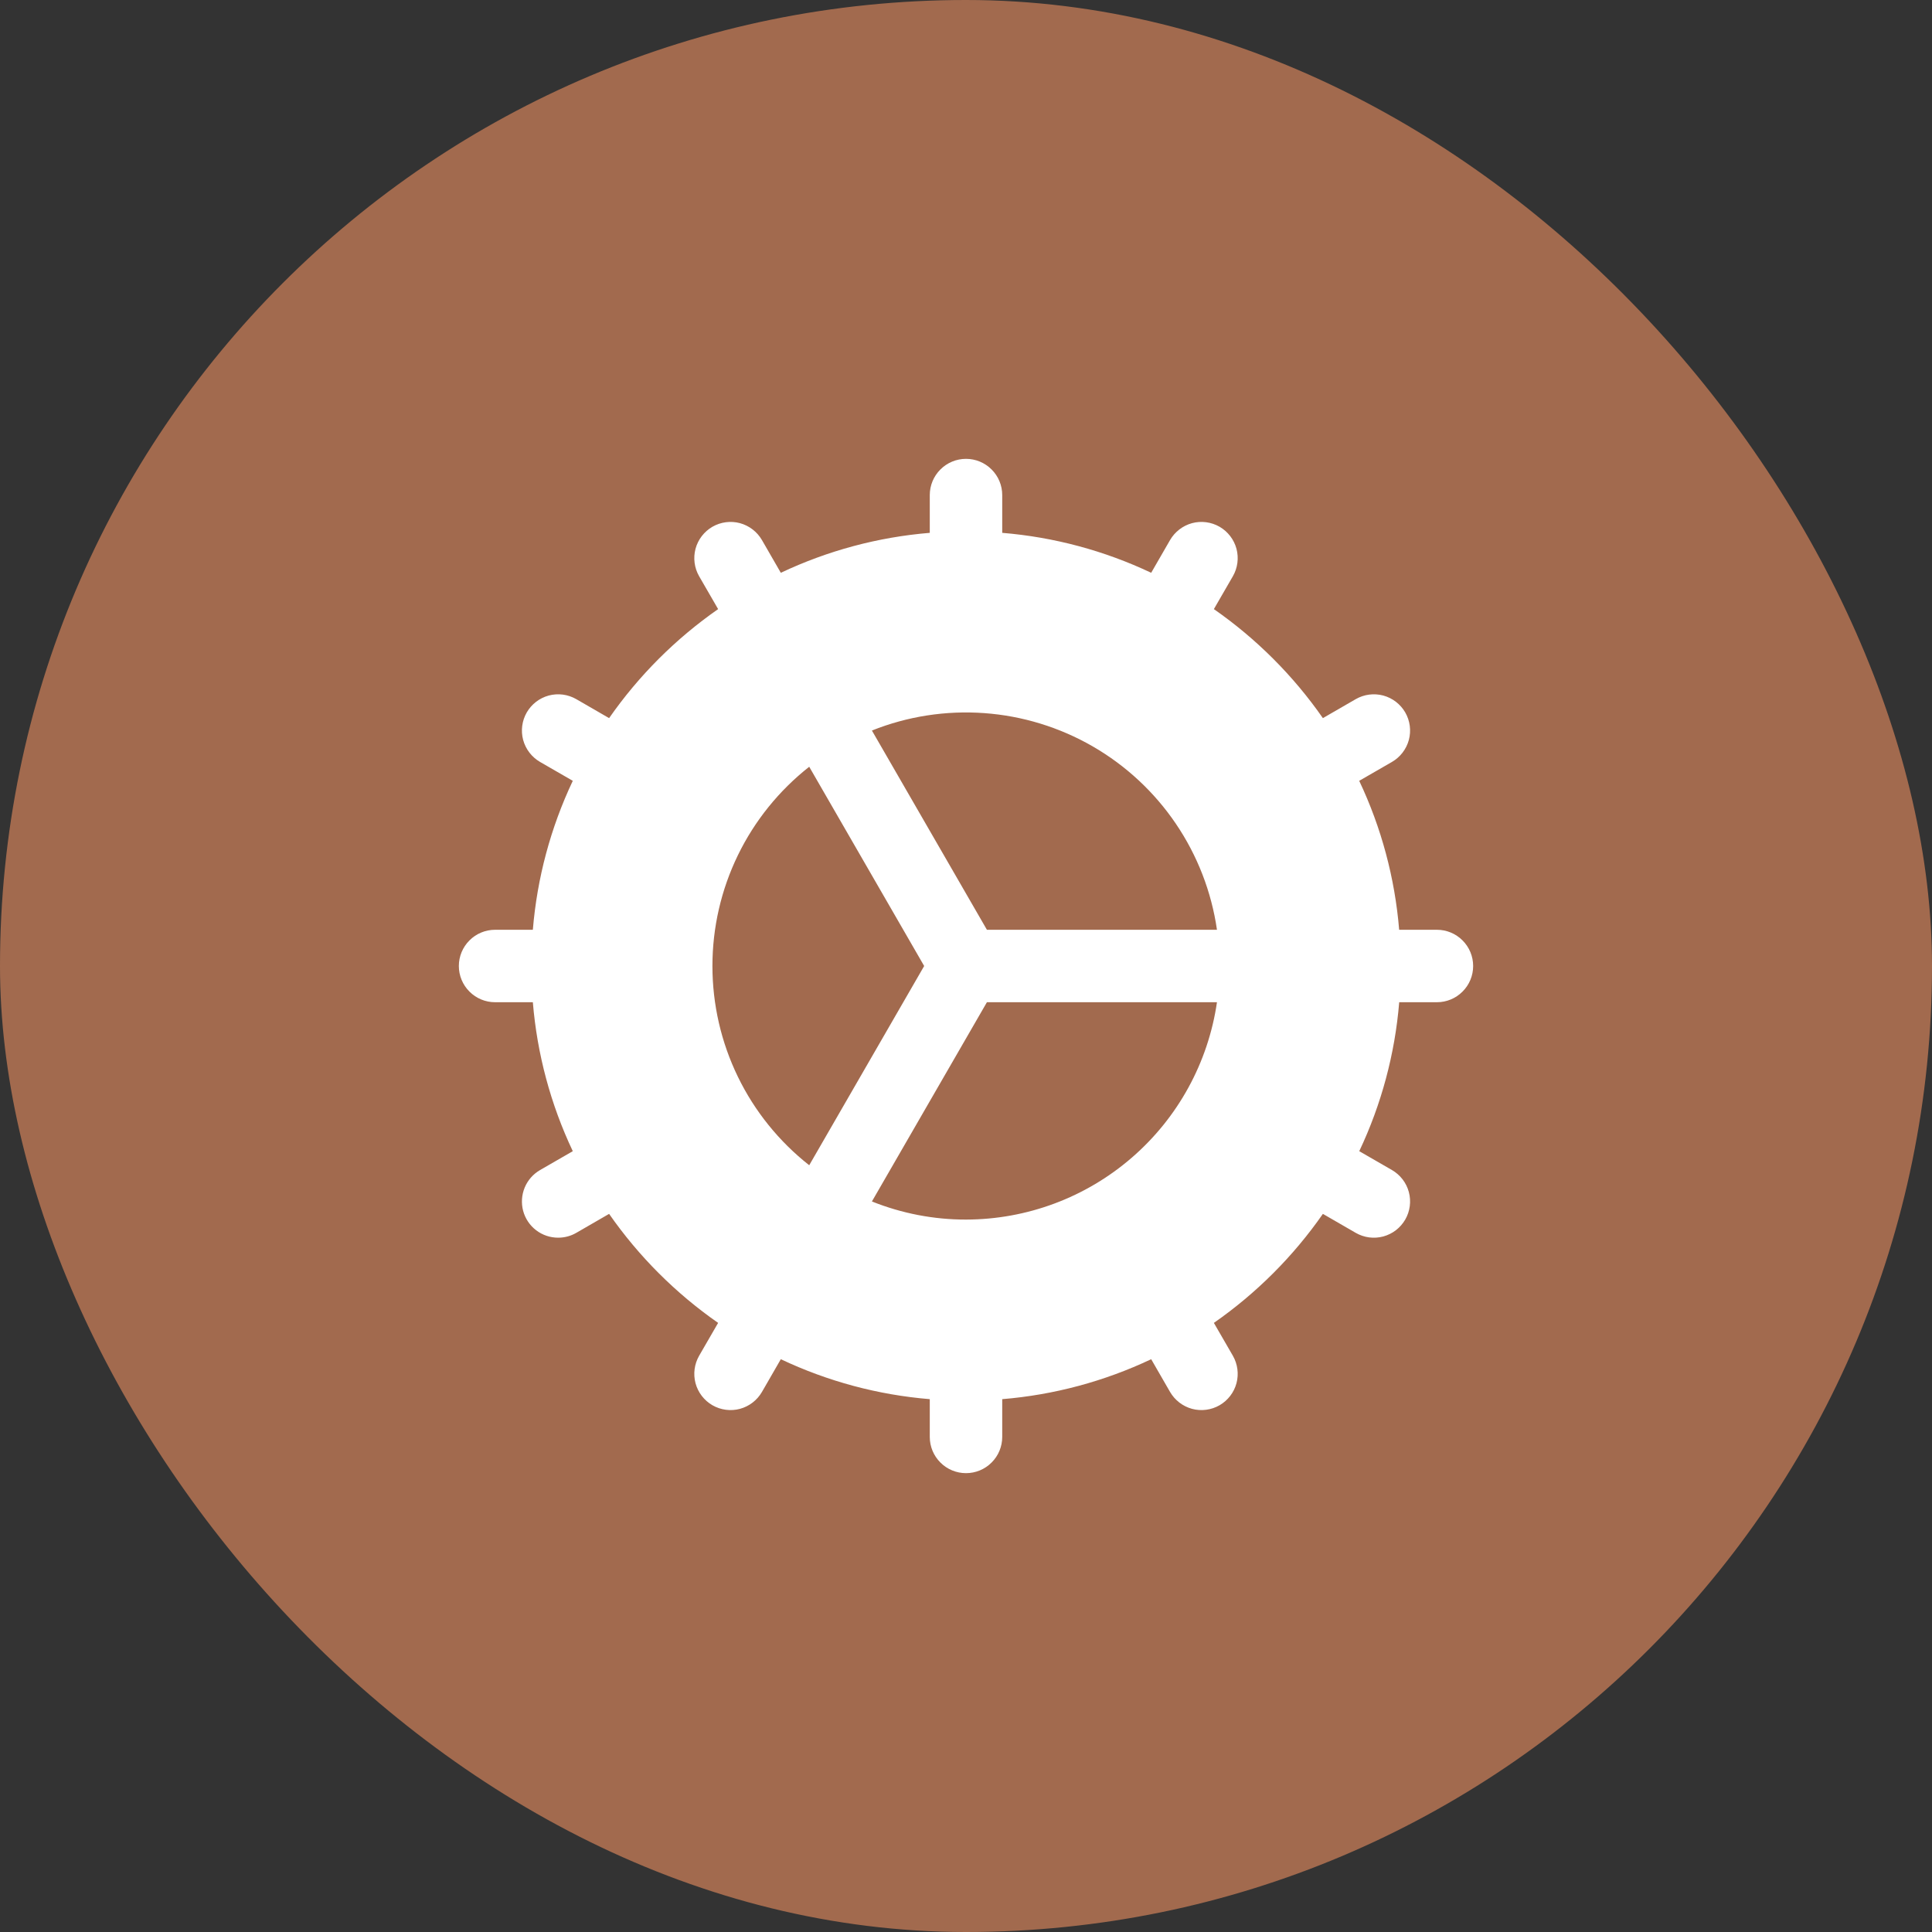
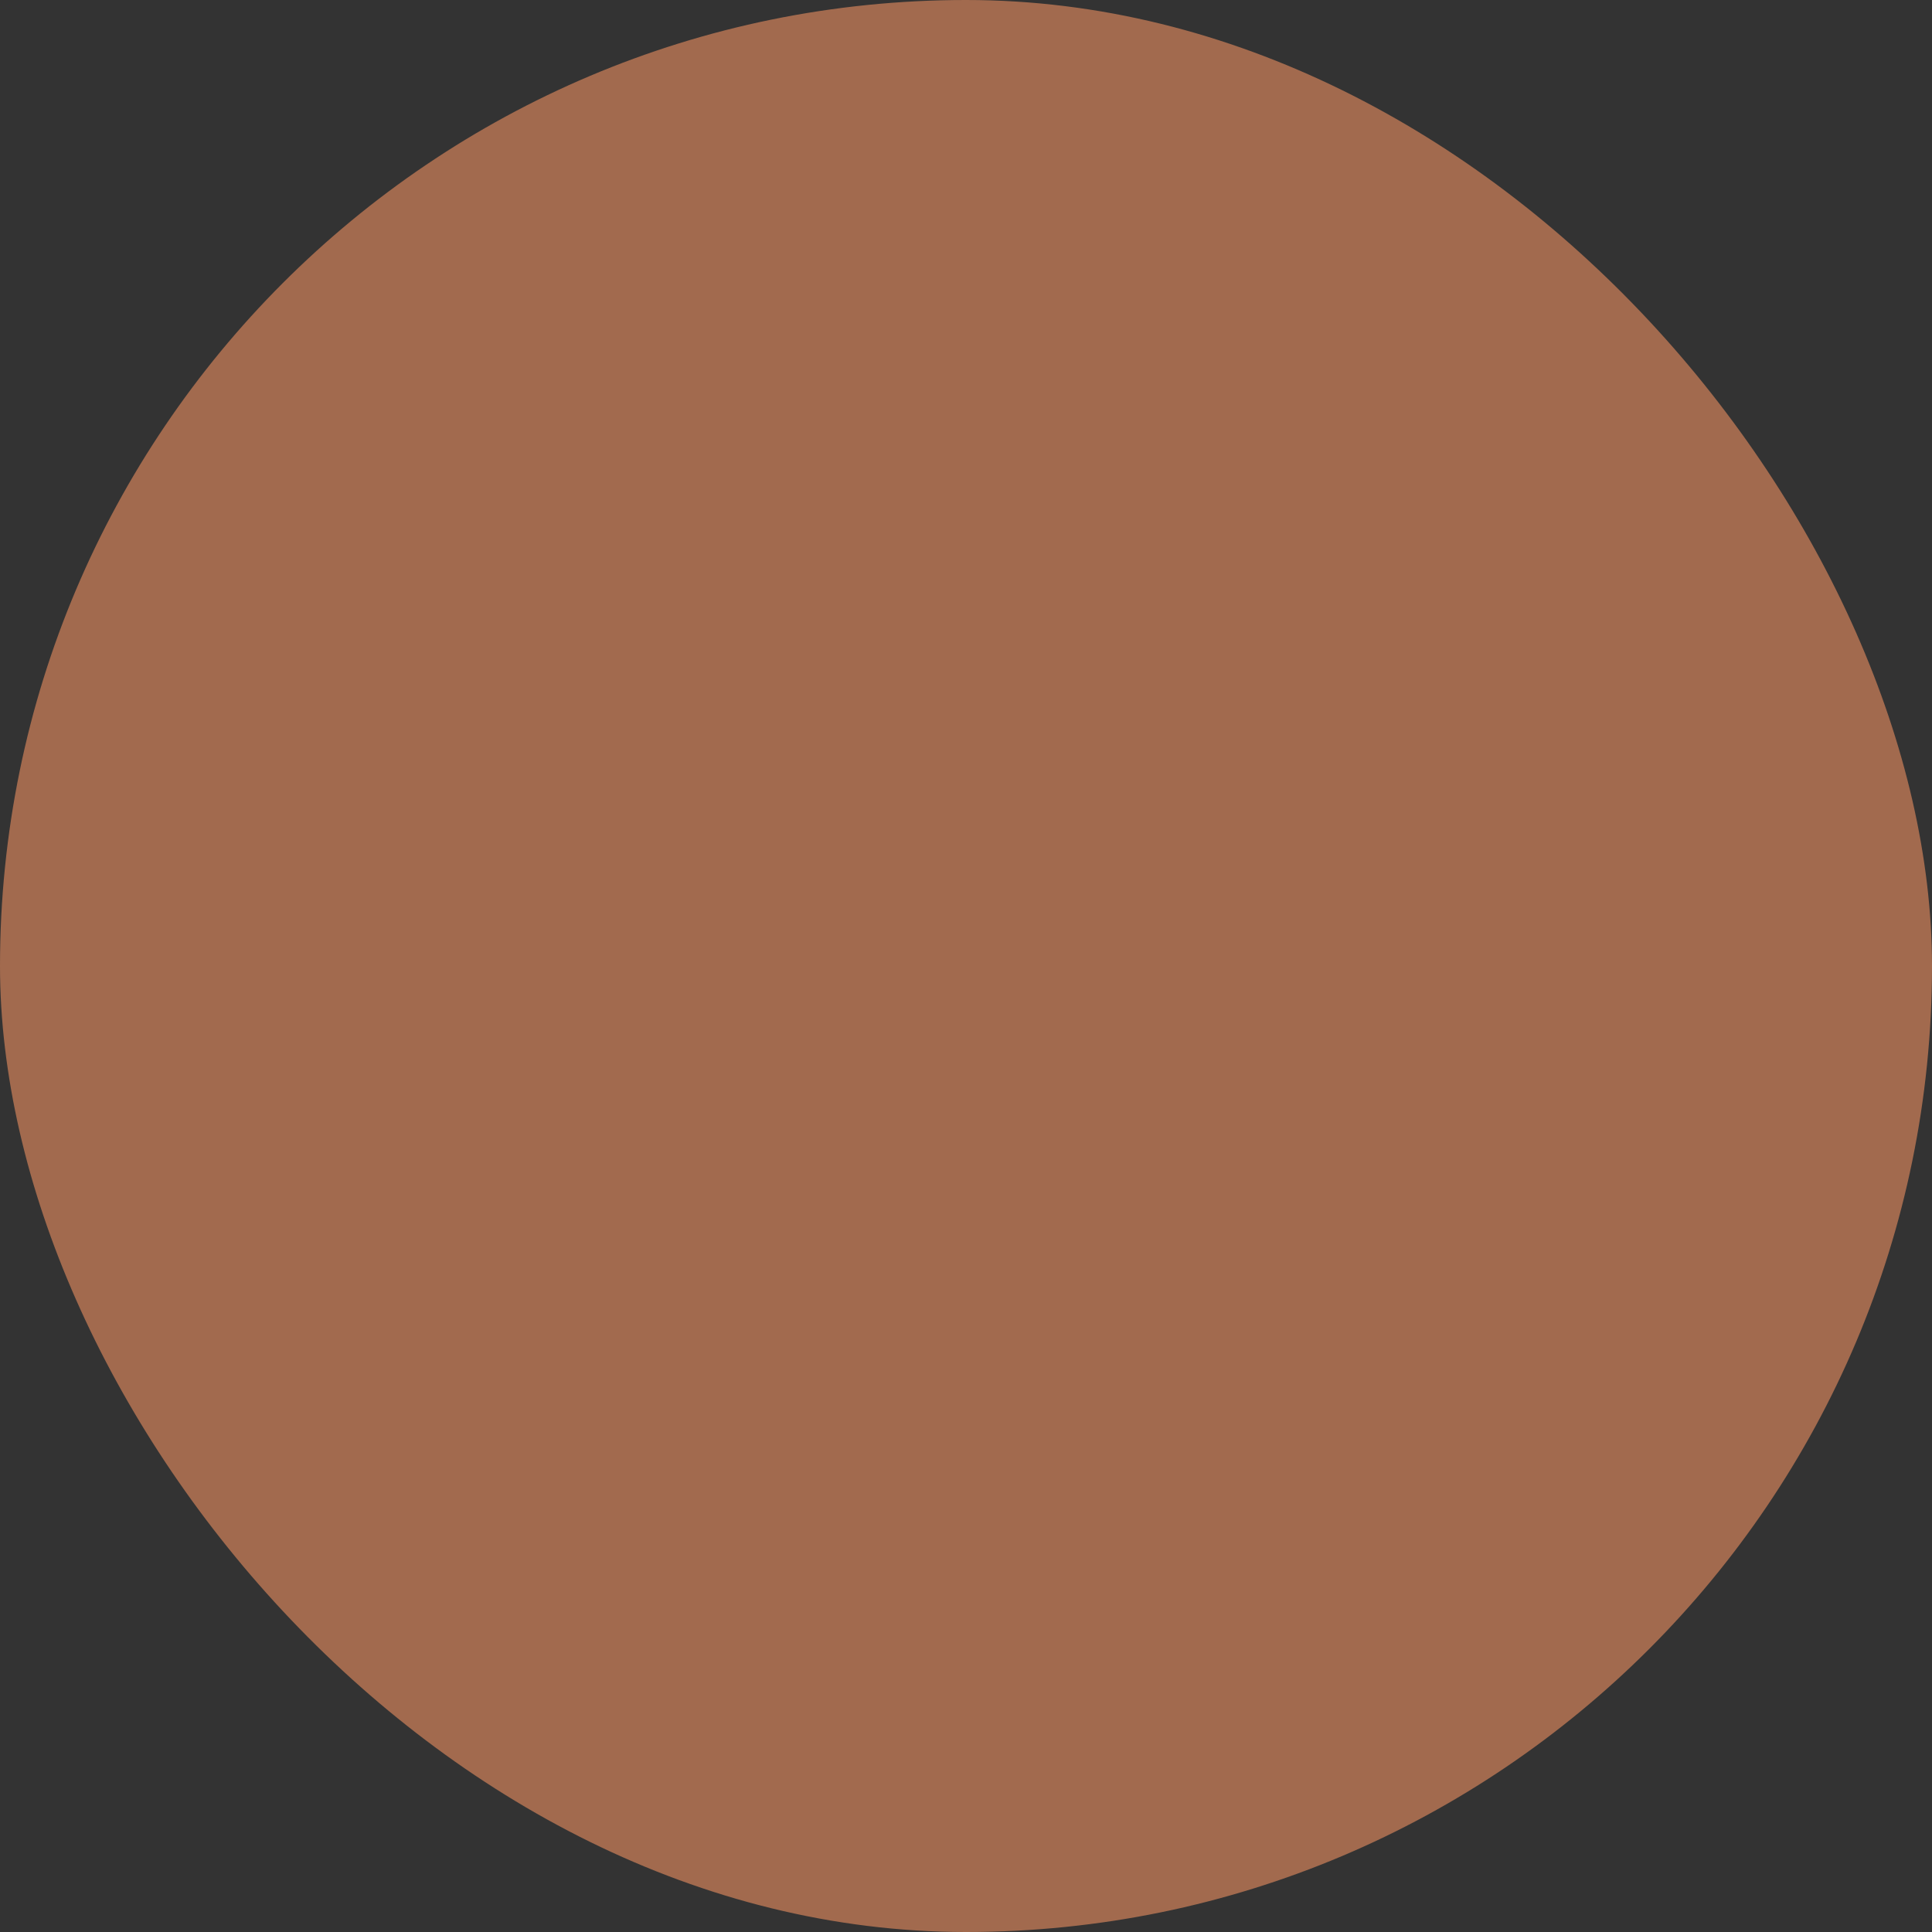
<svg xmlns="http://www.w3.org/2000/svg" width="40" height="40" viewBox="0 0 40 40" fill="none">
  <rect x="0" y="0" width="40" height="40" fill="#333333" stroke="none" />
  <rect width="40" height="40" rx="20" fill="#A26A4E" />
  <g clip-path="url(#clip0_252_8233)">
    <path d="M29.75 19.25H28.968C28.88 18.18 28.6 17.136 28.141 16.166L28.819 15.775C28.991 15.675 29.117 15.511 29.169 15.319C29.22 15.127 29.193 14.922 29.094 14.75C28.994 14.578 28.831 14.452 28.638 14.4C28.446 14.349 28.241 14.376 28.069 14.475L27.389 14.868C26.776 13.988 26.012 13.224 25.132 12.611L25.525 11.931C25.624 11.759 25.651 11.554 25.6 11.362C25.548 11.169 25.422 11.006 25.25 10.906C25.078 10.807 24.873 10.78 24.681 10.831C24.489 10.883 24.325 11.009 24.225 11.181L23.834 11.859C22.864 11.4 21.82 11.12 20.75 11.032V10.25C20.75 10.051 20.671 9.86 20.53 9.72C20.39 9.579 20.199 9.5 20 9.5C19.801 9.5 19.61 9.579 19.47 9.72C19.329 9.86 19.25 10.051 19.25 10.25V11.032C18.18 11.12 17.136 11.4 16.166 11.859L15.775 11.181C15.675 11.009 15.511 10.883 15.319 10.831C15.127 10.78 14.922 10.807 14.75 10.906C14.578 11.006 14.452 11.169 14.4 11.362C14.349 11.554 14.376 11.759 14.475 11.931L14.868 12.611C13.988 13.224 13.224 13.988 12.611 14.868L11.931 14.475C11.846 14.426 11.751 14.394 11.654 14.381C11.556 14.368 11.457 14.375 11.362 14.4C11.169 14.452 11.006 14.578 10.906 14.75C10.807 14.922 10.78 15.127 10.831 15.319C10.883 15.511 11.009 15.675 11.181 15.775L11.859 16.166C11.4 17.136 11.12 18.18 11.032 19.25H10.25C10.051 19.25 9.86 19.329 9.72 19.47C9.579 19.61 9.5 19.801 9.5 20C9.5 20.199 9.579 20.39 9.72 20.53C9.86 20.671 10.051 20.75 10.25 20.75H11.032C11.12 21.82 11.4 22.864 11.859 23.834L11.181 24.225C11.038 24.308 10.926 24.435 10.863 24.588C10.8 24.74 10.789 24.91 10.831 25.069C10.874 25.229 10.968 25.37 11.099 25.47C11.23 25.571 11.391 25.625 11.556 25.625C11.688 25.625 11.817 25.591 11.931 25.525L12.611 25.132C13.224 26.012 13.988 26.776 14.868 27.389L14.475 28.069C14.376 28.241 14.349 28.446 14.4 28.638C14.452 28.831 14.578 28.994 14.75 29.094C14.922 29.193 15.127 29.22 15.319 29.169C15.511 29.117 15.675 28.991 15.775 28.819L16.166 28.141C17.136 28.6 18.18 28.88 19.25 28.968V29.75C19.25 29.949 19.329 30.14 19.47 30.28C19.61 30.421 19.801 30.5 20 30.5C20.199 30.5 20.39 30.421 20.53 30.28C20.671 30.14 20.75 29.949 20.75 29.75V28.968C21.82 28.88 22.864 28.6 23.834 28.141L24.225 28.819C24.325 28.991 24.489 29.117 24.681 29.169C24.873 29.22 25.078 29.193 25.25 29.094C25.422 28.994 25.548 28.831 25.6 28.638C25.651 28.446 25.624 28.241 25.525 28.069L25.132 27.389C26.012 26.776 26.776 26.012 27.389 25.132L28.069 25.525C28.154 25.574 28.249 25.606 28.346 25.619C28.444 25.632 28.543 25.625 28.638 25.6C28.733 25.574 28.823 25.53 28.901 25.47C28.979 25.41 29.044 25.335 29.094 25.25C29.193 25.078 29.22 24.873 29.169 24.681C29.118 24.489 28.992 24.325 28.82 24.225L28.142 23.834C28.601 22.864 28.881 21.82 28.969 20.75H29.75C29.949 20.75 30.14 20.671 30.28 20.53C30.421 20.39 30.5 20.199 30.5 20C30.5 19.801 30.421 19.61 30.28 19.47C30.14 19.329 29.949 19.25 29.75 19.25ZM14.75 20C14.75 19.206 14.93 18.421 15.277 17.707C15.624 16.992 16.13 16.366 16.754 15.875L19.134 20L16.754 24.125C16.13 23.634 15.624 23.008 15.277 22.293C14.93 21.579 14.75 20.794 14.75 20ZM20 25.25C19.333 25.251 18.671 25.123 18.052 24.875L20.433 20.75H25.196C25.014 21.999 24.389 23.14 23.435 23.966C22.481 24.793 21.262 25.248 20 25.25ZM20.433 19.25L18.052 15.125C18.789 14.83 19.584 14.707 20.376 14.764C21.168 14.821 21.937 15.057 22.625 15.454C23.312 15.851 23.901 16.399 24.346 17.056C24.792 17.714 25.082 18.464 25.196 19.25H20.433Z" fill="white" />
  </g>
  <defs>
    <clipPath id="clip0_252_8233">
-       <rect width="24" height="24" fill="white" transform="translate(8 8)" />
-     </clipPath>
+       </clipPath>
  </defs>
</svg>